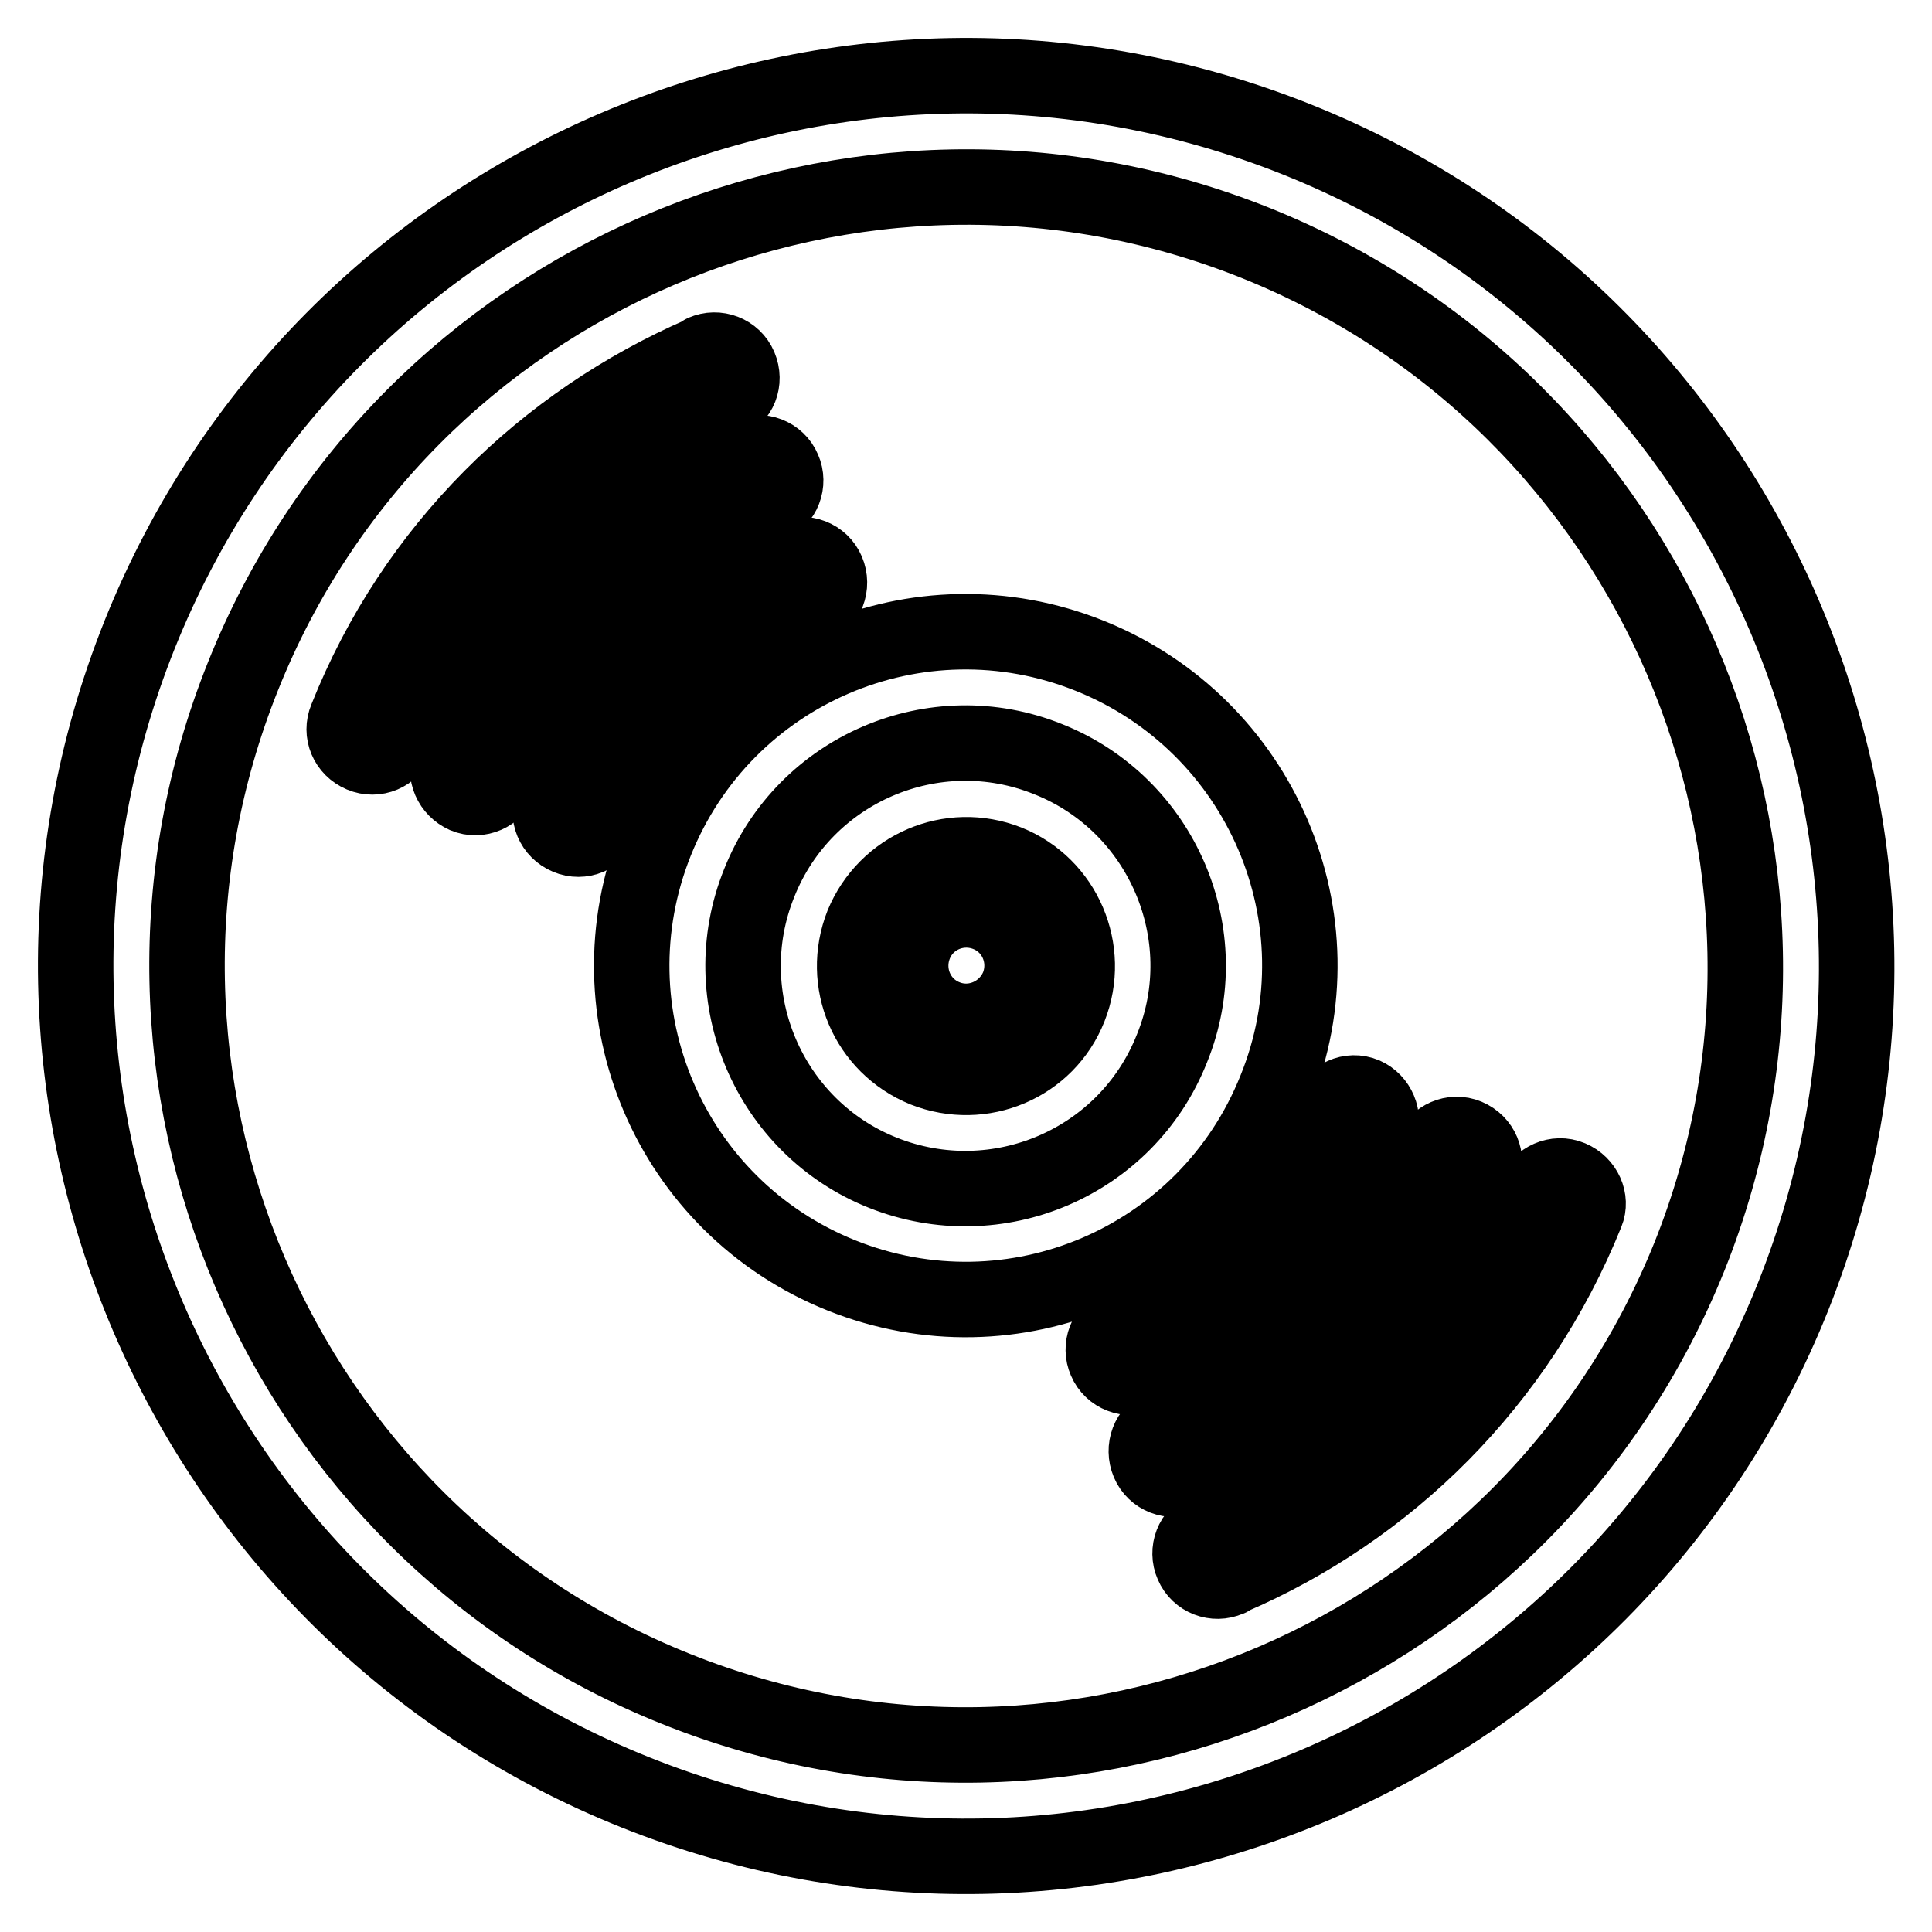
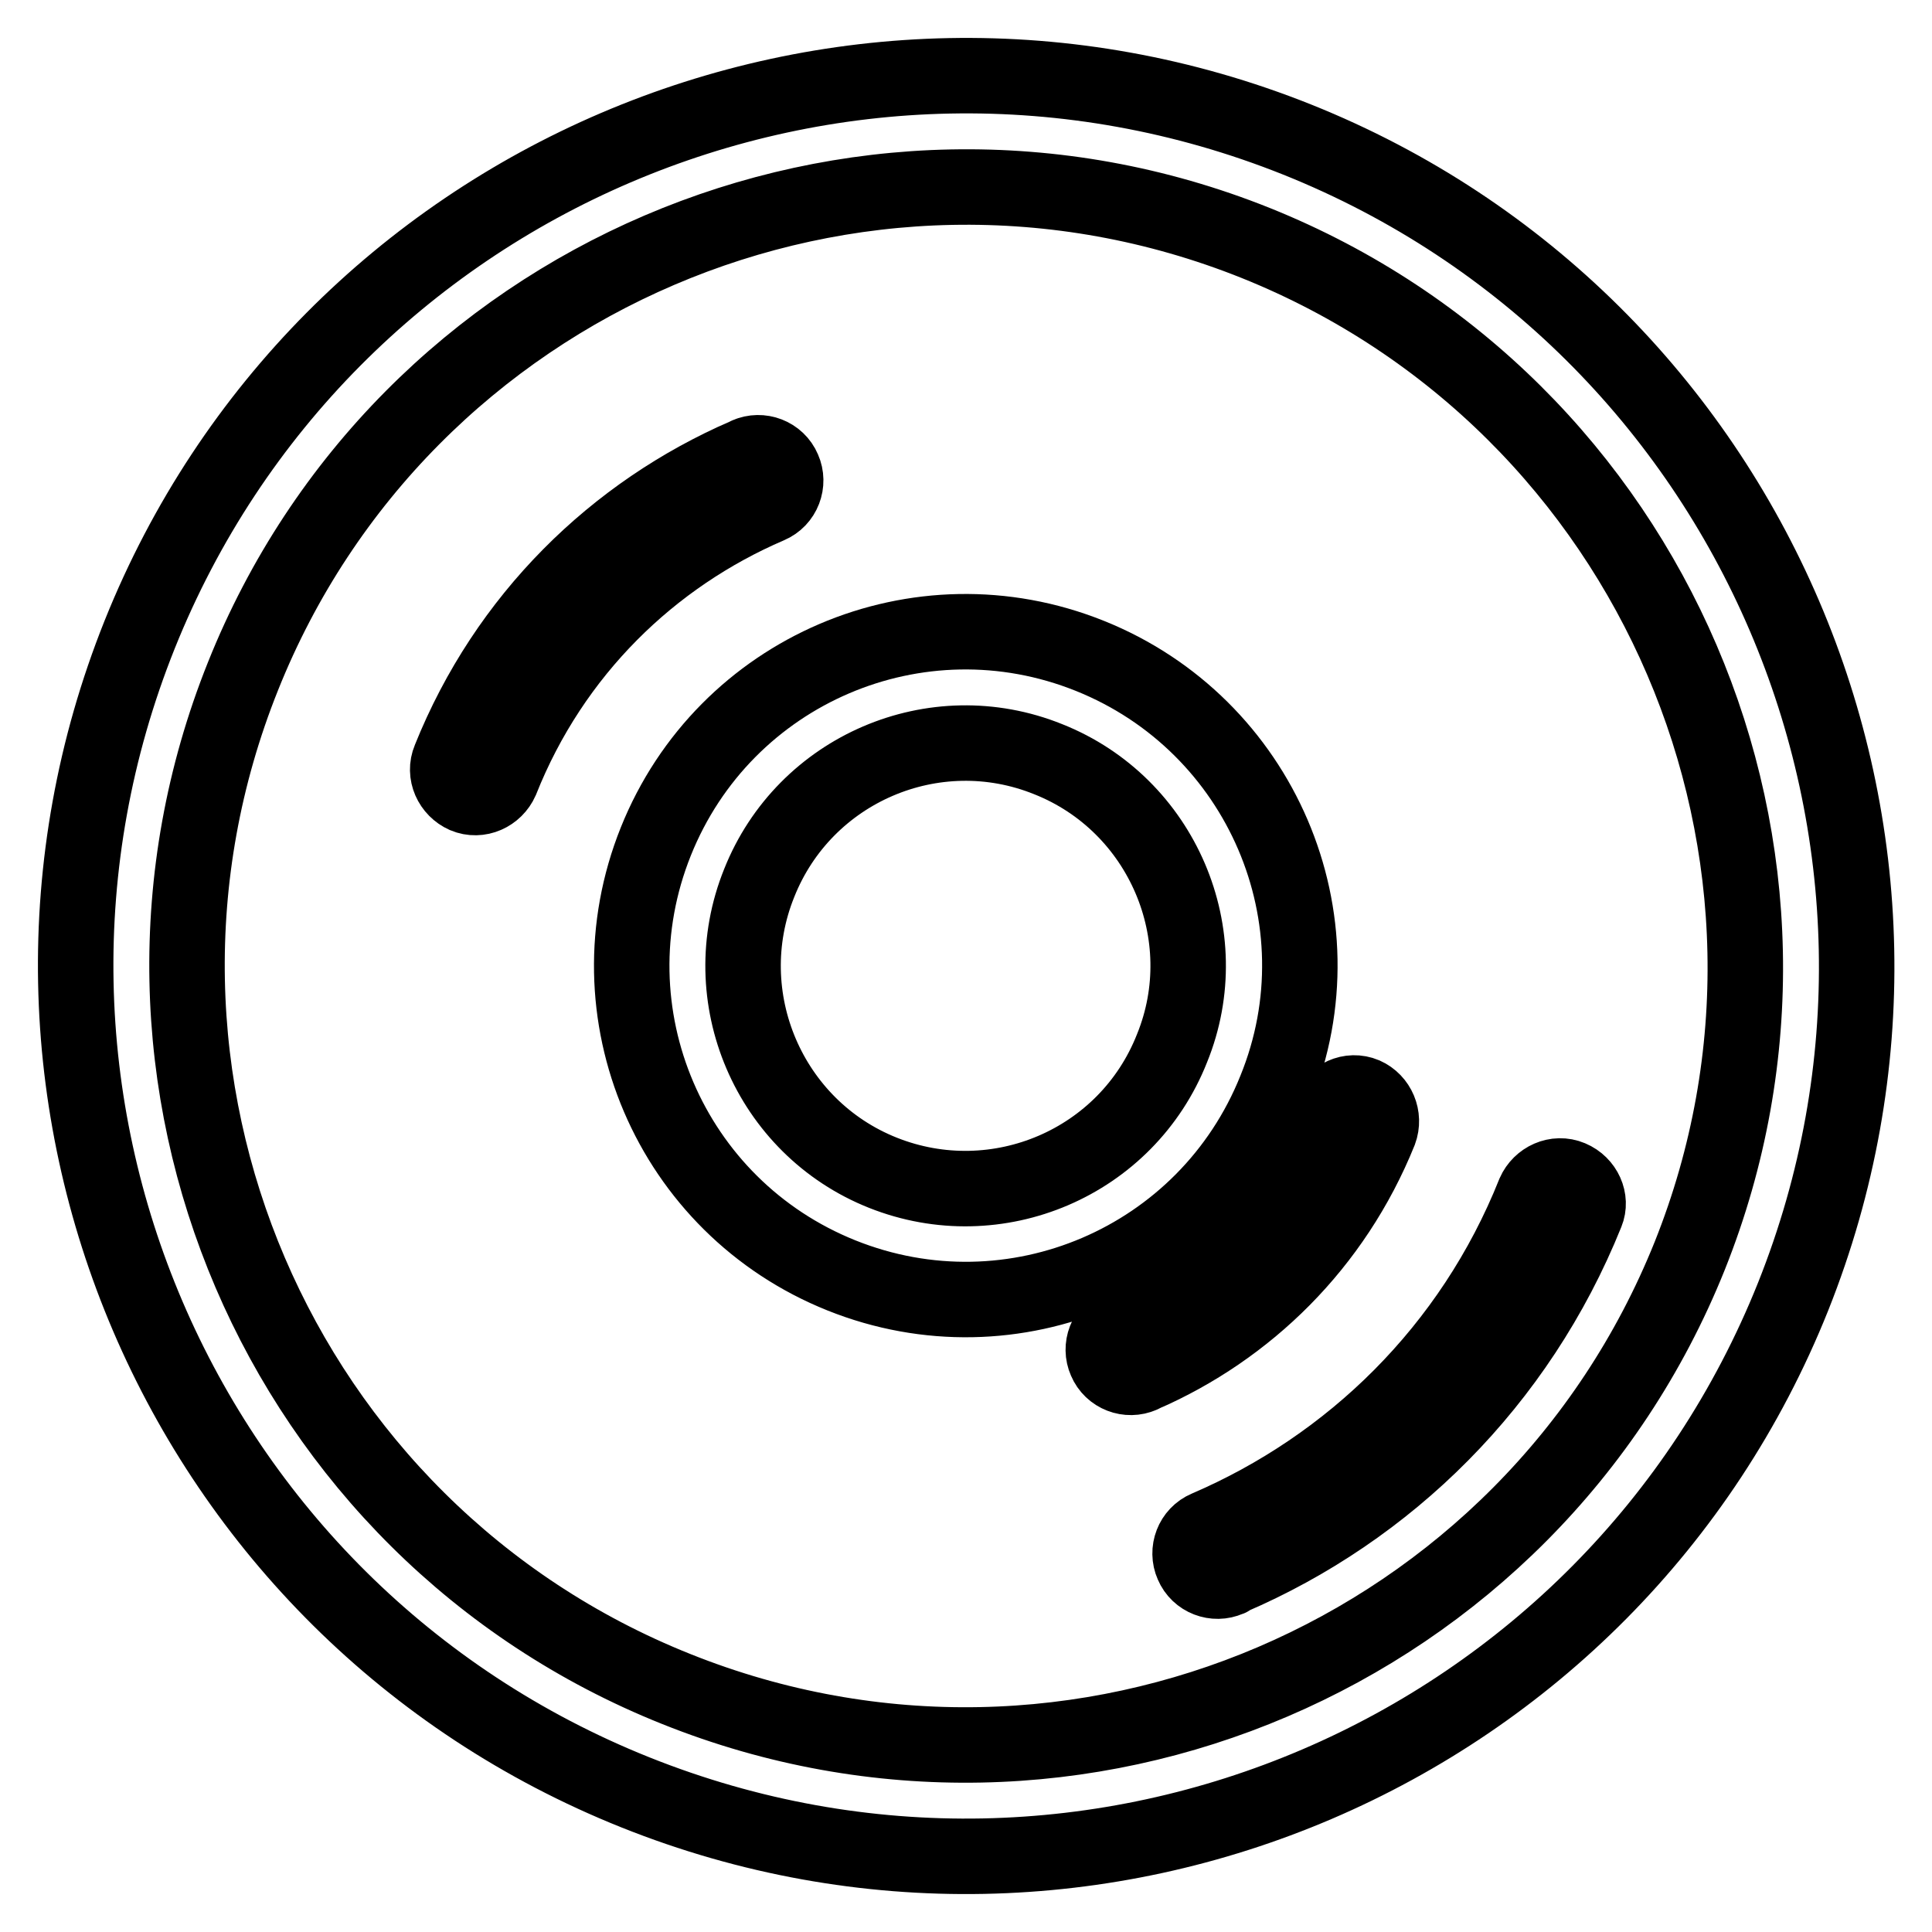
<svg xmlns="http://www.w3.org/2000/svg" version="1.1" x="0px" y="0px" viewBox="0 0 256 256" enable-background="new 0 0 256 256" xml:space="preserve">
  <g>
    <path stroke-width="10" fill-opacity="0" stroke="#000000" d="M171.9,18.5C111.4-5.7,42.7,23.7,18.5,84.1c-24.2,60.5,5.2,129.2,65.7,153.4 c60.5,24.2,129.2-5.2,153.4-65.7C261.7,111.4,232.3,42.7,171.9,18.5z M89.6,223.8C36.8,202.7,11,142.5,32.2,89.6 C53.3,36.8,113.5,11,166.4,32.2c52.8,21.2,78.6,81.4,57.5,134.2C202.7,219.2,142.5,245,89.6,223.8z" />
-     <path stroke-width="10" fill-opacity="0" stroke="#000000" d="M133.5,114.3c-7.6-3-16.1,0.7-19.2,8.2c-3,7.6,0.6,16.1,8.2,19.2c0,0,0,0,0,0c7.6,3,16.2-0.6,19.2-8.2 C144.7,125.9,141,117.3,133.5,114.3z M125.3,134.8c-3.8-1.5-5.6-5.8-4.1-9.6c1.5-3.8,5.8-5.6,9.6-4.1c3.8,1.5,5.6,5.8,4.1,9.6 C133.3,134.5,129,136.3,125.3,134.8z" />
    <path stroke-width="10" fill-opacity="0" stroke="#000000" d="M144.4,86.9c-22.7-9.1-48.4,1.9-57.5,24.6c-9.1,22.7,1.9,48.4,24.6,57.5c22.7,9.1,48.4-1.9,57.5-24.6 C178.2,121.8,167.1,96,144.4,86.9z M117,155.4c-15.1-6-22.5-23.3-16.4-38.4c6-15.1,23.2-22.5,38.3-16.4c15.1,6,22.5,23.3,16.4,38.3 C149.3,154.1,132.1,161.4,117,155.4L117,155.4z M182.8,149.9c0.7-1.9-0.2-4-2-4.8c-1.9-0.8-4,0.2-4.8,2.1c0,0,0,0,0,0v0 c-5.3,13.2-15.5,23.1-27.6,28.3c-1.9,0.8-2.7,3-1.9,4.8c0,0,0,0,0,0c0.8,1.9,3,2.7,4.8,1.9c0.1,0,0.1-0.1,0.2-0.1 C165.2,176.1,176.7,165,182.8,149.9L182.8,149.9L182.8,149.9z M208.1,156.1c-1.9-0.8-4,0.2-4.8,2c-8.3,20.8-24.3,36.2-43.4,44.4 c-1.9,0.8-2.7,3-1.9,4.8c0.8,1.9,3,2.7,4.8,1.9l0,0c0.1,0,0.2-0.1,0.3-0.2c20.7-8.9,38-25.7,47.1-48.3 C210.9,159,210,156.9,208.1,156.1z" />
-     <path stroke-width="10" fill-opacity="0" stroke="#000000" d="M194.4,150.6c-1.9-0.8-4,0.2-4.8,2c0,0,0,0,0,0c-6.8,17-19.9,29.7-35.5,36.3h0c-1.9,0.8-2.7,3-1.9,4.9 c0.8,1.9,3,2.7,4.8,1.9c0.1,0,0.1-0.1,0.2-0.1c17.2-7.4,31.7-21.4,39.2-40.2C197.2,153.5,196.3,151.4,194.4,150.6 C194.4,150.6,194.4,150.6,194.4,150.6L194.4,150.6z M109.6,75.7c-0.8-1.9-3-2.7-4.8-1.9c0,0,0,0,0,0c-0.1,0-0.1,0.1-0.2,0.1 c-13.8,6-25.4,17.2-31.4,32.2c-0.8,1.9,0.1,4,2,4.8c0,0,0,0,0,0c1.9,0.8,4-0.1,4.8-2c0,0,0,0,0,0h0c5.1-12.7,15-22.9,27.6-28.2 C109.6,79.8,110.4,77.6,109.6,75.7z M98,48.6c-0.8-1.9-3-2.7-4.8-1.9c-0.1,0-0.1,0.1-0.2,0.2c-20.7,9-38.1,25.7-47.1,48.3 c-0.8,1.9,0.1,4,2,4.8c0,0,0,0,0,0c1.9,0.8,4-0.1,4.8-2c0,0,0,0,0,0C61,77.1,77,61.6,96.1,53.4C98,52.6,98.8,50.5,98,48.6 C98,48.6,98,48.6,98,48.6z" />
    <path stroke-width="10" fill-opacity="0" stroke="#000000" d="M101.9,67c1.9-0.8,2.7-3,1.9-4.8c0,0,0,0,0,0c-0.8-1.9-3-2.7-4.8-1.9c0,0,0,0,0,0c-0.1,0-0.1,0.1-0.2,0.1 c-17.3,7.5-31.7,21.5-39.2,40.2c-0.8,1.9,0.2,4,2,4.8c0,0,0,0,0,0c1.9,0.8,4-0.2,4.8-2c0,0,0,0,0,0C73.2,86.3,86.3,73.7,101.9,67 L101.9,67z" />
  </g>
</svg>